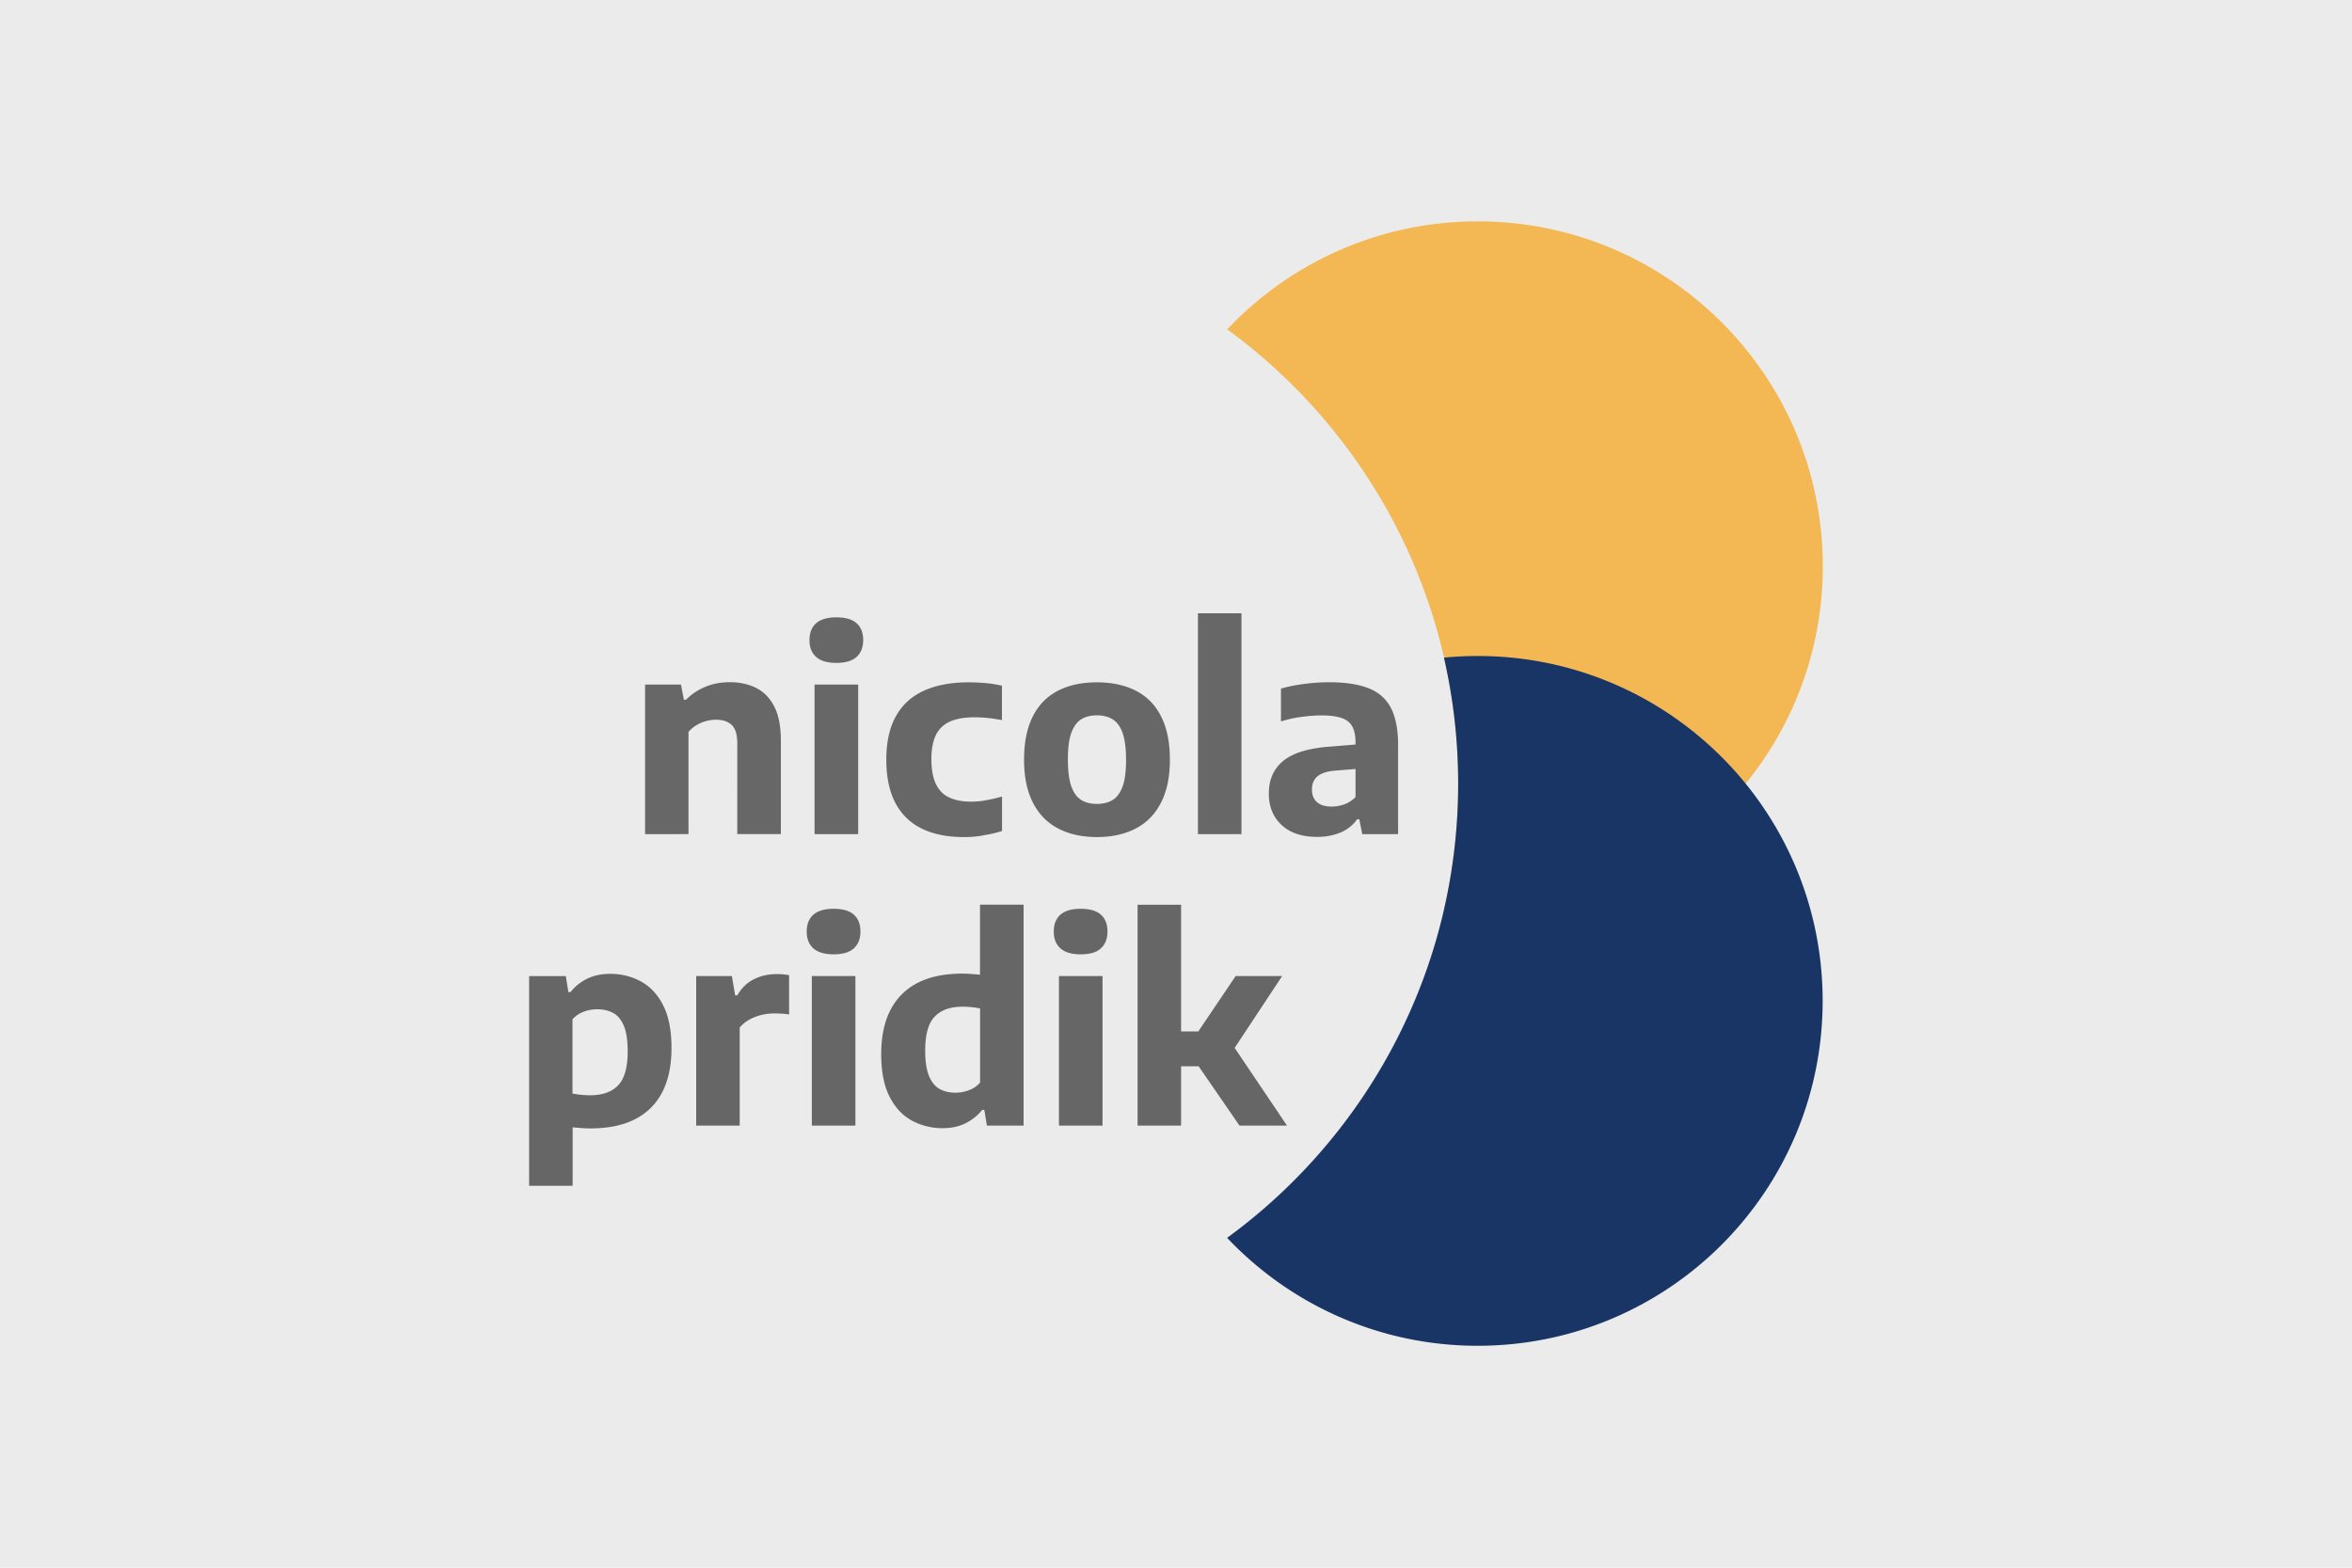
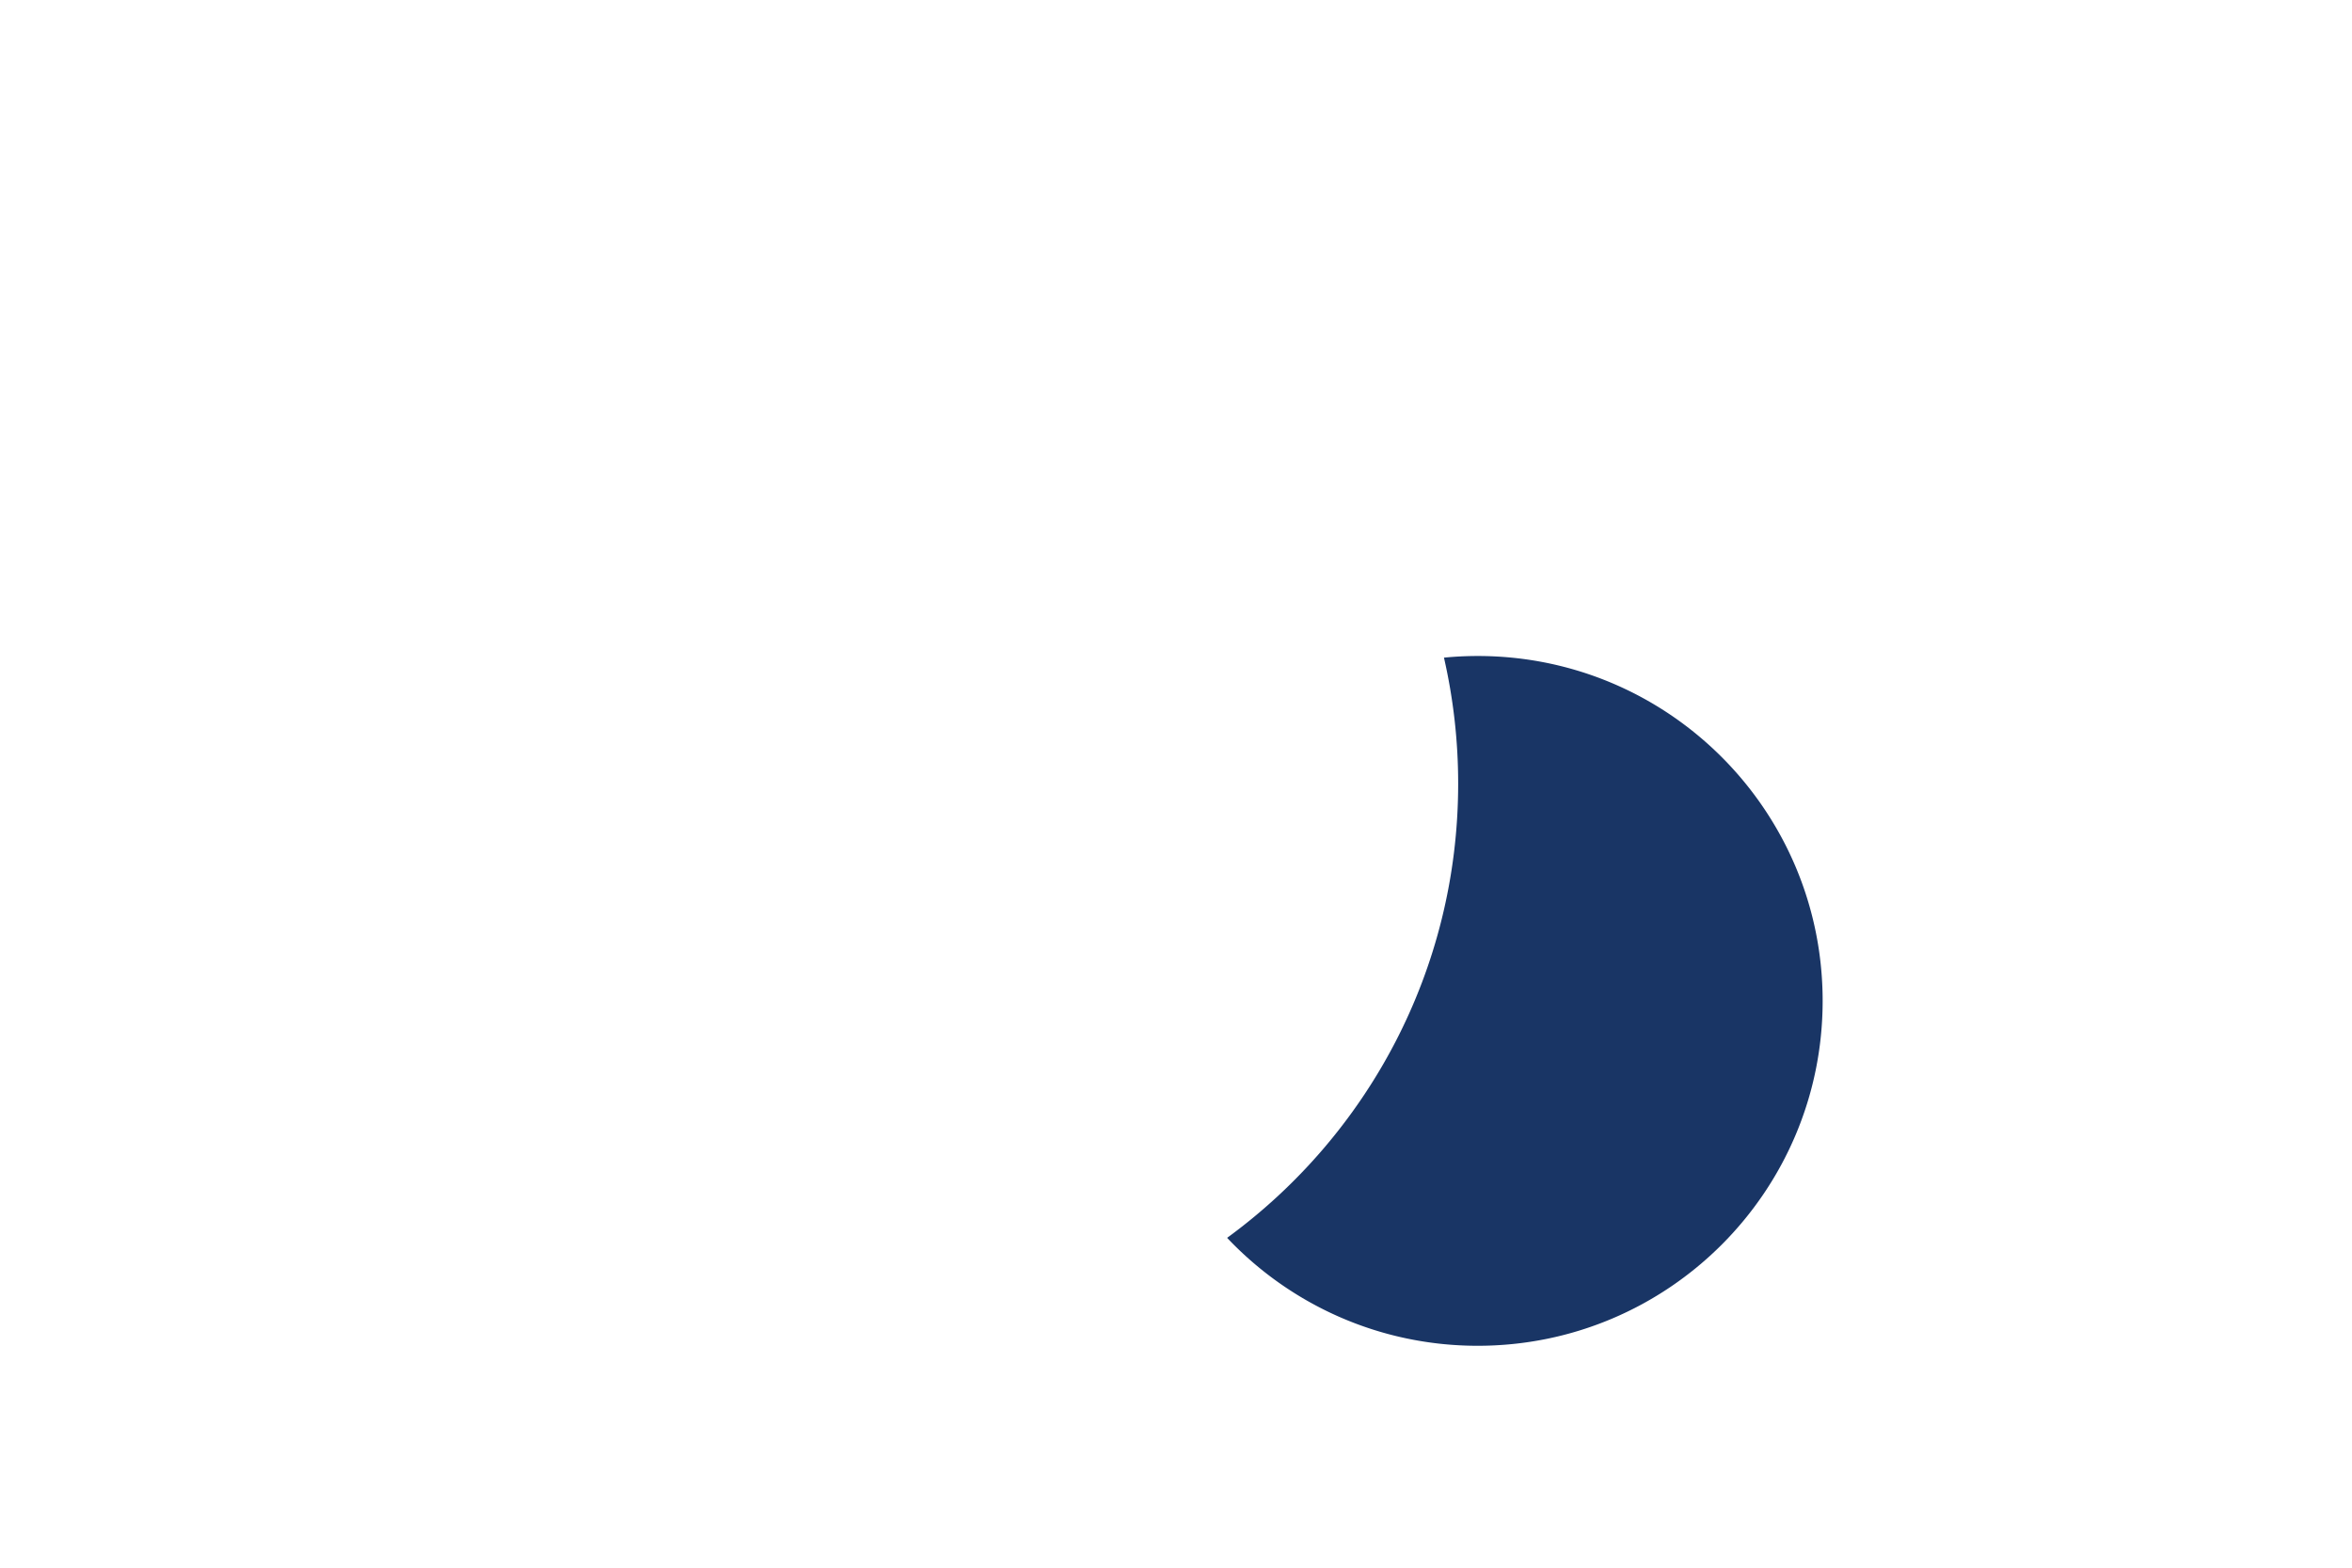
<svg xmlns="http://www.w3.org/2000/svg" version="1.1" x="0" y="0" viewBox="0 0 3000 2000">
  <title>Logo-Alternative 1 für Nicola Pridik</title>
  <style>.logo1_cl1{fill:#666766}.logo1_cl2{fill:#666}</style>
-   <path style="fill:#ebebeb" d="M0 0h3000v2000H0z" />
-   <path d="M1884.9 282.4c-126 0-239.4 52.9-319.6 137.7C1743.8 550.5 1860 761.5 1860 999.6c0 55.3-6.2 109-18.1 160.7 14.2 1.4 28.5 2.1 43.1 2.1 243 0 440-197 440-440s-197.1-440-440.1-440z" style="fill:#f3b854" />
-   <path class="logo1_cl1" d="M822.8 1064.2V873.4h45.8l3.7 19.3h2.7c7.1-7.2 15.4-12.7 24.9-16.6 9.5-3.9 19.9-5.8 31.1-5.8 12.6 0 23.7 2.5 33.6 7.4 9.8 5 17.5 12.9 23.1 23.9s8.3 25.5 8.3 43.5v119h-55.6V948.7c0-11.6-2.4-19.4-7.2-23.9-4.8-4.4-11.4-6.6-19.7-6.6-4.2 0-8.4.5-12.7 1.7-4.2 1.1-8.3 2.8-12.2 5.1-3.9 2.3-7.3 5.2-10.4 8.7v130.4l-55.4.1zM1066.8 845.7c-11.6 0-20.3-2.6-25.9-7.7-5.7-5.1-8.4-12.2-8.4-21.3 0-9.3 2.8-16.5 8.4-21.5 5.7-5 14.3-7.6 25.9-7.6 11.7 0 20.4 2.6 25.9 7.6 5.6 5 8.3 12.3 8.3 21.5 0 9.1-2.8 16.1-8.3 21.3-5.6 5.1-14.2 7.7-25.9 7.7zm-27.8 218.5V873.4h55.6v190.8H1039zM1229.7 1067.9c-21.3 0-39.2-3.6-54-10.8-14.7-7.2-25.9-18.2-33.6-32.7-7.7-14.6-11.6-33-11.6-55.2 0-22.5 4.1-41 12.3-55.6s20.1-25.4 35.8-32.5c15.7-7.1 34.6-10.6 56.7-10.6 7.7 0 15.1.4 22.3 1a158 158 0 0 1 20.4 3.3v43.9c-6.1-1.2-11.9-2-17.6-2.7-5.7-.5-11.5-.9-17.2-.9-12.8 0-23.3 1.8-31.4 5.4-8.2 3.6-14.1 9.4-18 17.1-3.8 7.9-5.8 18.2-5.8 30.8 0 13.1 1.9 23.7 5.7 31.6 3.8 8 9.3 13.8 16.9 17.3 7.4 3.6 16.8 5.4 27.9 5.4 6 0 12.2-.5 18.3-1.6 6.1-1 13.3-2.7 21.3-4.9v43.9c-7 2.3-14.6 4.1-22.8 5.4-8.5 1.8-16.9 2.4-25.6 2.4zM1399.2 1067.9c-19.1 0-35.6-3.7-49.4-10.9-13.9-7.2-24.7-18.2-32.2-32.8-7.5-14.6-11.4-32.9-11.4-54.8 0-22.2 3.7-40.6 11.1-55.3s18.1-25.6 31.9-32.8c13.9-7.2 30.5-10.8 50-10.8s36 3.7 50 10.9c13.9 7.2 24.6 18.2 31.9 32.8 7.4 14.6 11.1 32.9 11.1 54.8 0 22.1-3.8 40.4-11.4 55.1-7.5 14.7-18.2 25.6-32.2 32.9-13.9 7.2-30.4 10.9-49.4 10.9zm0-42.3c7.8 0 14.5-1.7 20-5 5.5-3.4 9.7-9.2 12.7-17.3s4.4-19.4 4.4-33.7c0-14.7-1.5-26.1-4.4-34.4-2.9-8.3-7.2-14.1-12.7-17.5-5.5-3.4-12.2-5.1-20-5.1s-14.5 1.6-20 5-9.7 9.2-12.7 17.3-4.4 19.5-4.4 33.9c0 14.7 1.5 26.1 4.4 34.4 2.9 8.2 7.2 14 12.7 17.4 5.5 3.4 12.2 5 20 5zM1528 1064.2V782.4h55.5v281.8H1528zM1680.3 1067.7c-19.5 0-34.7-5-45.6-15.2-10.9-10.2-16.3-23.5-16.3-39.9 0-18.1 6.2-32.1 18.8-42.2 12.5-10.1 32.7-16.1 60.6-18l40.2-3.3 6 30.7-40.4 3.3c-10.7.8-18.4 3.3-23.1 7.3-4.7 4-7.1 9.6-7.1 16.8 0 7 2.1 12.4 6.4 16.1 4.3 3.8 10.5 5.7 18.8 5.7 5.1 0 10.4-.9 15.7-2.7 5.3-1.8 10.3-5 14.7-9.4v-69.8c0-8.7-1.5-15.6-4.3-20.5-2.8-5-7.4-8.6-13.8-10.7s-14.8-3.2-25.4-3.2c-7.3 0-15.7.6-24.9 1.8-9.3 1.2-18.2 3.2-26.7 5.9v-41.9c9.3-2.7 19.5-4.7 30.6-6.1s21.5-2 31-2c20.3 0 36.9 2.5 49.8 7.5s22.6 13.4 28.7 25 9.3 27.6 9.3 47.7v113.6h-45.7l-3.8-19h-2.7a49.46 49.46 0 0 1-21.8 17.1c-9.1 3.6-18.6 5.4-29 5.4z" />
  <g>
-     <path class="logo1_cl2" d="M674.9 1512.8v-267.5h46.8l3.3 20.4h2.7c5.5-7.1 12.5-12.7 21-17 8.5-4.2 18.4-6.3 29.7-6.3 14 0 27 3.2 38.9 9.6s21.4 16.5 28.5 30.4 10.7 32.1 10.7 54.6c0 22.2-3.9 40.9-11.7 56.2-7.9 15.2-19.4 26.8-34.9 34.7-15.4 7.9-34.5 11.7-57.3 11.7-3.9 0-7.6-.2-11.5-.5-3.8-.3-7.3-.6-10.7-.9v74.6H675zm77.6-115.5c16 0 28.1-4.3 36.1-12.9 8.1-8.6 12-22.9 12-43.1 0-13.9-1.6-24.8-4.9-32.6-3.3-7.8-7.8-13.3-13.6-16.4s-12.6-4.7-20.3-4.7c-5.7 0-11.4 1-17 3-5.7 2-10.5 5.3-14.6 9.8v94.7c3.1.6 6.7 1.1 10.6 1.6 4.1.4 8 .6 11.7.6zM888 1436v-190.8h45.5l4.2 24.6h2.8c5.3-9.4 12.5-16.3 21.3-20.6 8.8-4.4 18.5-6.5 29.2-6.5 2.9 0 5.7.1 8.3.4 2.7.3 5 .5 7.2 1v50.2c-2.9-.6-6-.9-9.4-1.1-3.3-.2-6.5-.3-9.5-.3-5.5 0-11 .6-16.6 2s-10.7 3.4-15.5 6.1c-4.8 2.8-8.8 6-12 10v125H888zM1063.3 1217.5c-11.6 0-20.3-2.6-25.9-7.7-5.7-5.1-8.4-12.2-8.4-21.3 0-9.3 2.8-16.5 8.4-21.5 5.7-5 14.3-7.6 25.9-7.6 11.7 0 20.4 2.6 25.9 7.6 5.6 5 8.3 12.3 8.3 21.5 0 9.1-2.8 16.1-8.3 21.3-5.6 5.1-14.2 7.7-25.9 7.7zm-27.8 218.5v-190.8h55.6V1436h-55.6zM1202.3 1439.3c-14 0-27-3.2-39-9.6-11.9-6.4-21.5-16.6-28.6-30.5-7.2-13.9-10.7-32.2-10.7-54.5 0-22.2 3.9-40.9 11.8-56.2a79.11 79.11 0 0 1 34.9-34.7c15.4-7.9 34.5-11.7 57.3-11.7 3.8 0 7.6.2 11.5.5 3.8.3 7.3.6 10.5.9v-89.3h55.6V1436h-46.8l-3.3-20.1h-2.7c-5.5 7-12.5 12.7-21 17-8.4 4.2-18.3 6.4-29.5 6.4zm16.4-45.3c5.7 0 11.4-1 17-3.1a34.3 34.3 0 0 0 14.4-9.8v-94.5c-3-.7-6.5-1.3-10.5-1.7-3.9-.4-7.9-.6-11.6-.6-16 0-27.9 4.3-35.9 12.8-8.1 8.5-12 22.9-12 43.2 0 13.8 1.7 24.7 4.9 32.5 3.3 7.8 7.8 13.3 13.5 16.5 5.6 3.1 12.4 4.7 20.2 4.7zM1378.4 1217.5c-11.6 0-20.3-2.6-25.9-7.7-5.7-5.1-8.4-12.2-8.4-21.3 0-9.3 2.8-16.5 8.4-21.5 5.7-5 14.3-7.6 25.9-7.6 11.7 0 20.4 2.6 25.9 7.6 5.6 5 8.3 12.3 8.3 21.5 0 9.1-2.8 16.1-8.3 21.3-5.5 5.1-14.1 7.7-25.9 7.7zm-27.7 218.5v-190.8h55.6V1436h-55.6zM1451 1436v-281.8h55.5V1436H1451zm50.7-75.7v-44.5h31.5v44.5h-31.5zm79.3 75.7-67.5-98 62.6-92.8h59.3l-65.5 99.1v-14.7l71.7 106.4H1581z" />
-   </g>
+     </g>
  <path d="M1884.9 836.9c-14.6 0-28.9.7-43.1 2.1a720.26 720.26 0 0 1 18.1 160.7c0 238.2-116.1 449.1-294.7 579.5 80.2 84.8 193.8 137.7 319.6 137.7 243 0 440-197 440-440s-196.9-440-439.9-440z" style="fill:#193565" />
</svg>